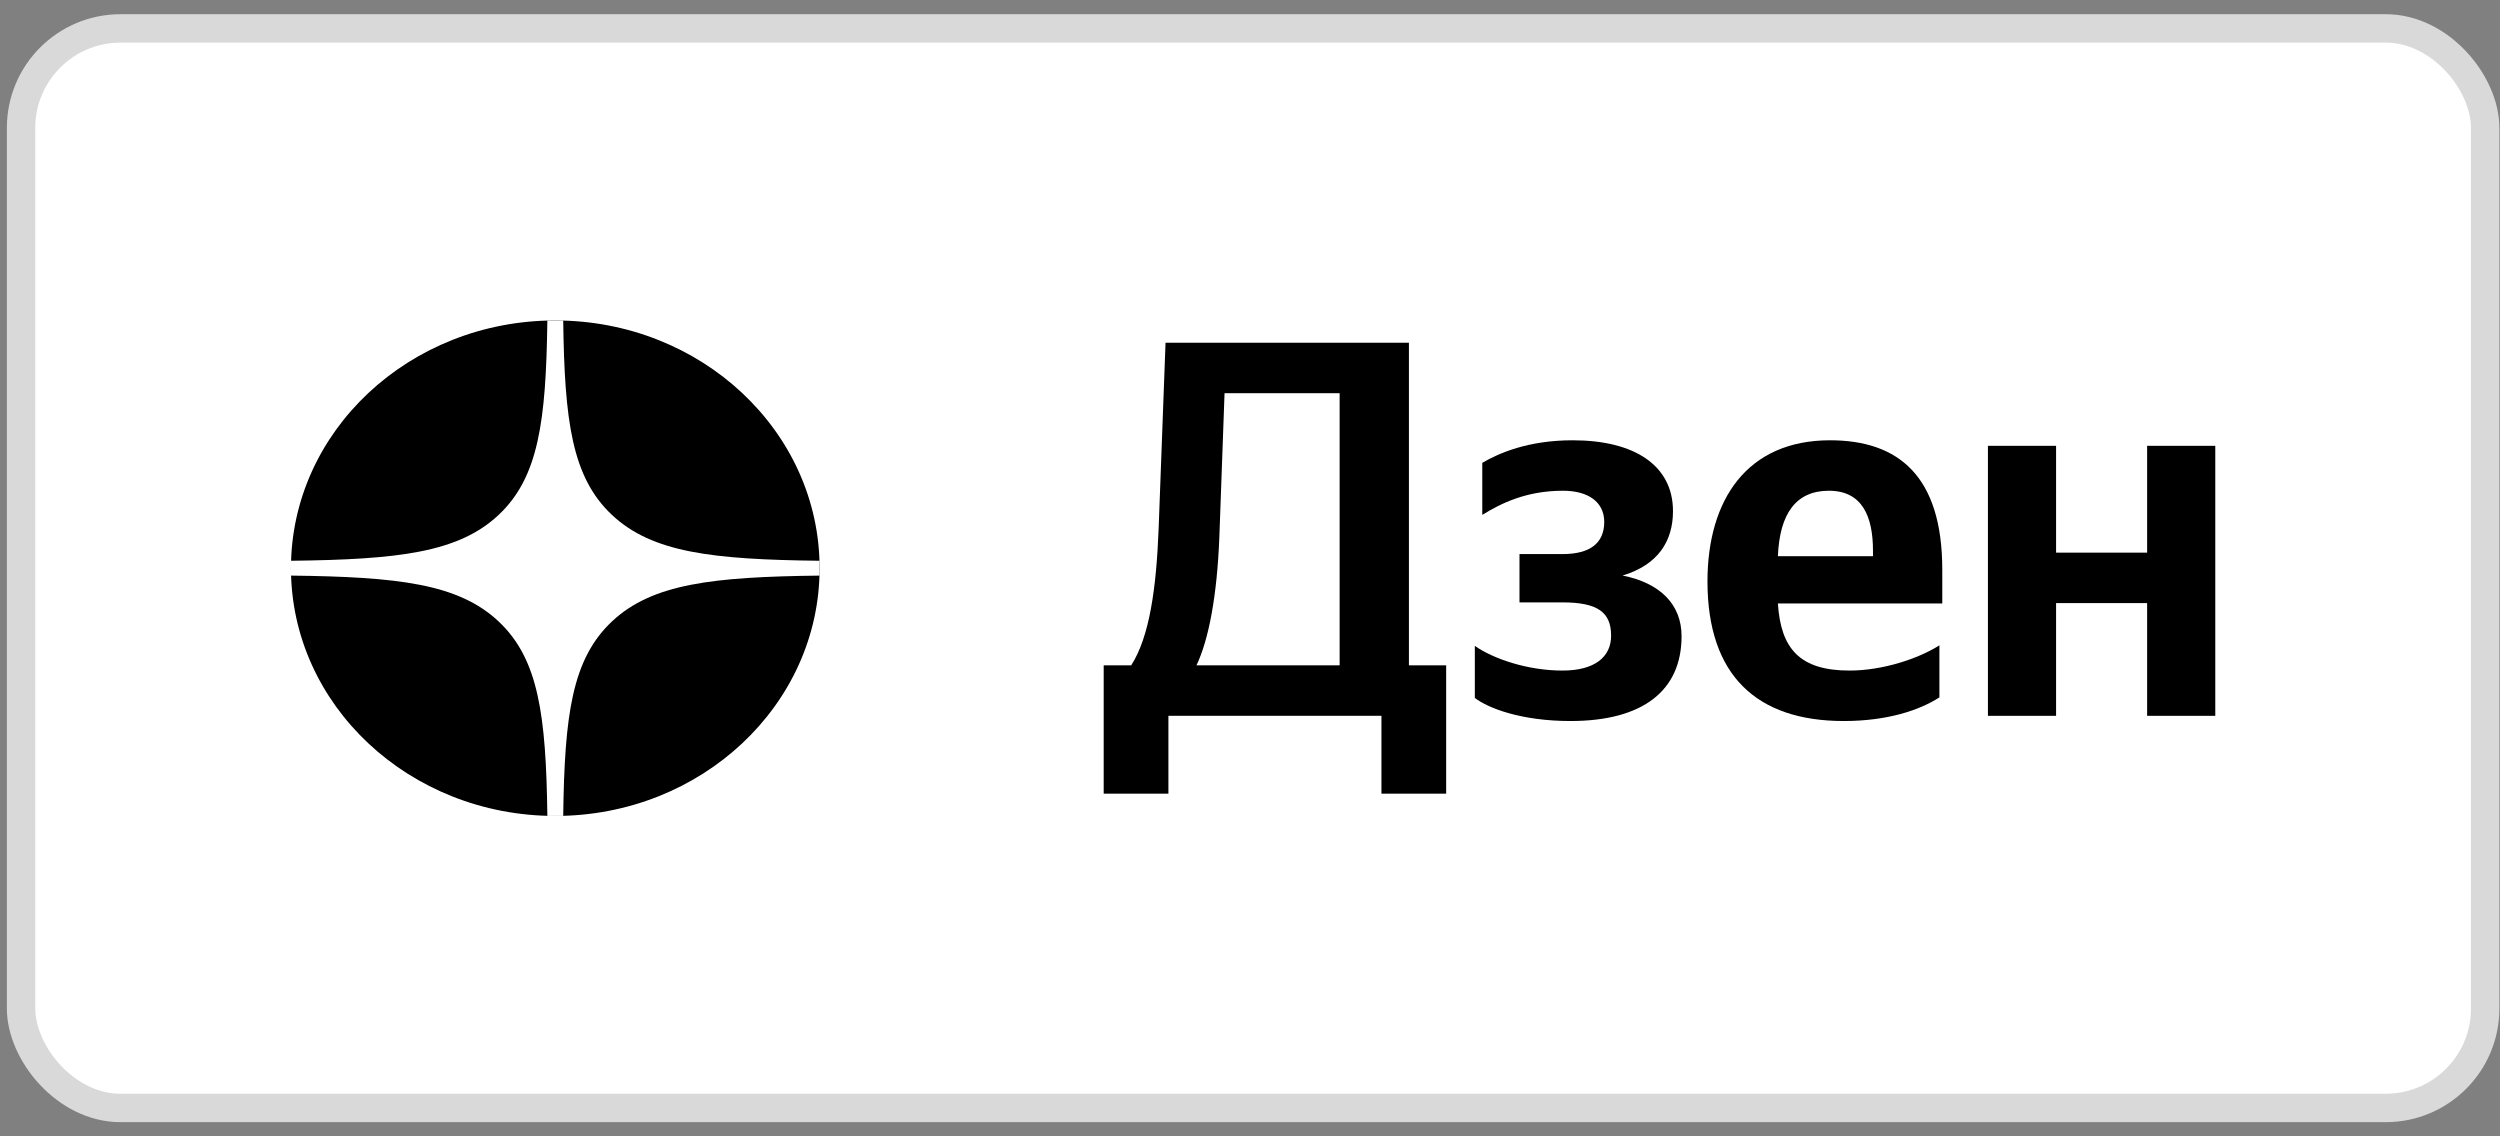
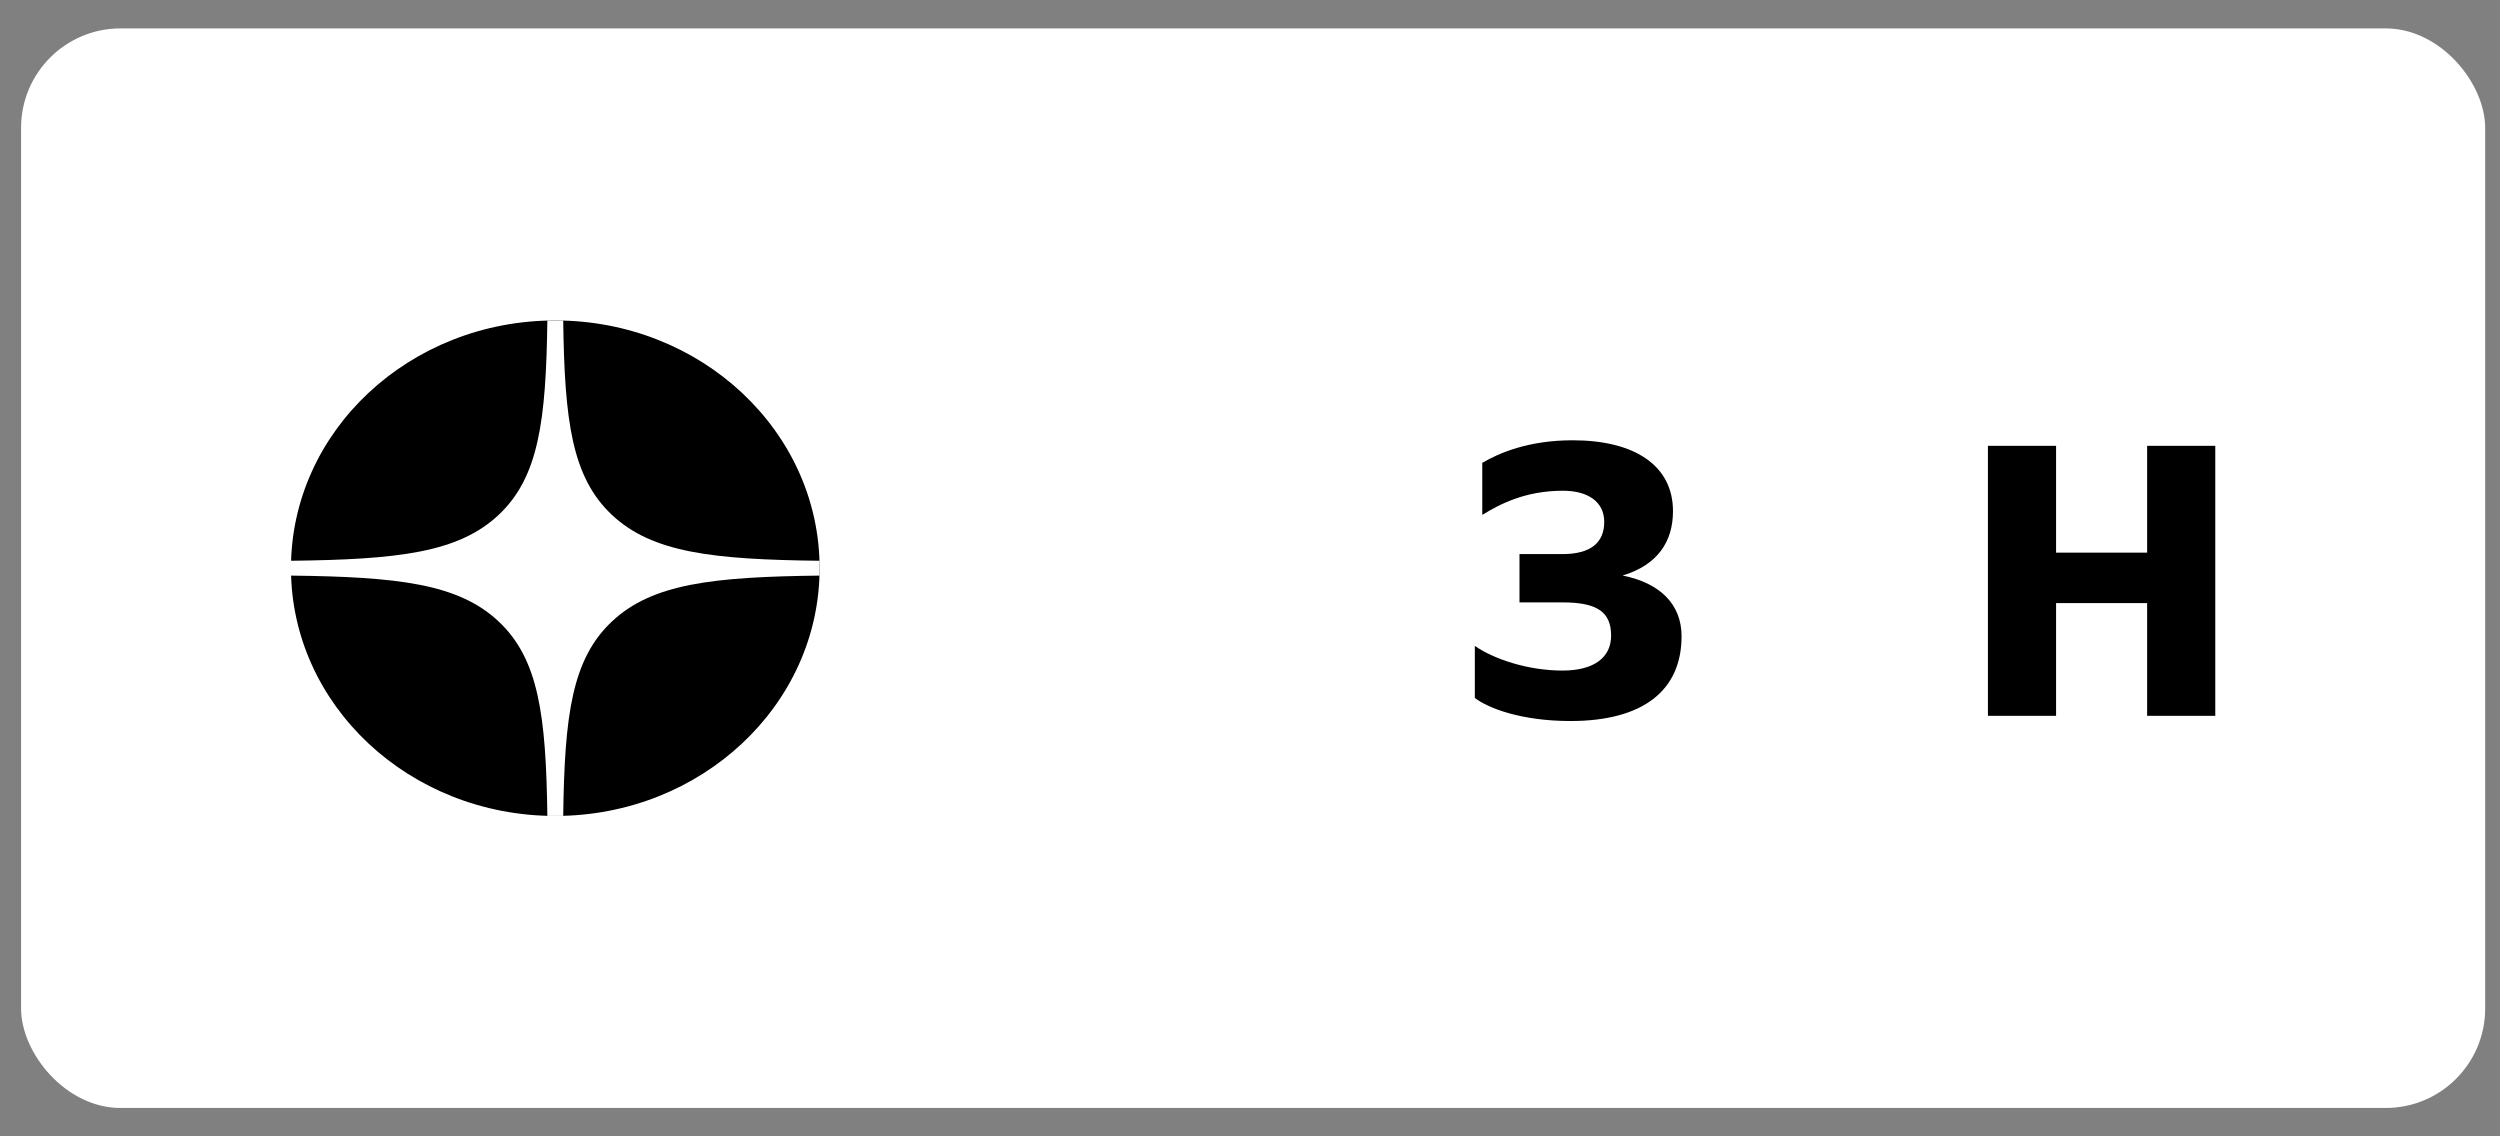
<svg xmlns="http://www.w3.org/2000/svg" width="88" height="40" viewBox="0 0 88 40" fill="none">
  <rect x="0" y="0" width="88" height="40" fill="#808080" stroke="none" />
  <rect x="0.742" y="1" width="86.736" height="38" rx="3.5" fill="white" />
  <path d="M10.242 20C10.242 15.184 14.408 11.28 19.546 11.28C24.684 11.28 28.85 15.184 28.85 20C28.85 24.816 24.684 28.721 19.546 28.721C14.408 28.721 10.242 24.816 10.242 20Z" fill="black" />
  <path fill-rule="evenodd" clip-rule="evenodd" d="M19.267 11.28C19.22 14.815 18.963 16.802 17.548 18.128C16.134 19.453 14.014 19.695 10.242 19.739V20.261C14.014 20.305 16.134 20.547 17.548 21.872C18.963 23.198 19.22 25.185 19.267 28.721H19.825C19.872 25.185 20.129 23.198 21.544 21.872C22.958 20.547 25.078 20.305 28.85 20.261V19.739C25.078 19.695 22.958 19.453 21.544 18.128C20.129 16.802 19.872 14.815 19.825 11.28H19.267Z" fill="white" />
-   <path d="M41.128 27.936V25.196H48.627V27.936H50.905V23.42H49.594V12.065H41.027L40.785 18.583C40.705 20.699 40.463 22.419 39.818 23.42H38.85V27.936H41.128ZM42.922 18.885L43.104 13.841H47.155V23.42H42.116C42.539 22.532 42.842 21.002 42.922 18.885Z" fill="black" />
  <path d="M54.998 23.604C53.768 23.604 52.559 23.188 51.914 22.735V24.567C52.377 24.926 53.547 25.38 55.28 25.38C57.84 25.38 59.191 24.303 59.191 22.395C59.191 21.28 58.445 20.524 57.115 20.259C58.364 19.881 58.889 19.05 58.889 17.992C58.889 16.386 57.538 15.498 55.361 15.498C53.788 15.498 52.76 15.951 52.176 16.292V18.124C52.821 17.728 53.708 17.274 55.018 17.274C55.905 17.274 56.469 17.671 56.469 18.37C56.469 19.107 55.986 19.504 54.998 19.504H53.486V21.204H54.998C56.228 21.204 56.711 21.544 56.711 22.376C56.711 23.131 56.127 23.604 54.998 23.604Z" fill="black" />
-   <path d="M68.267 24.548V22.716C67.521 23.188 66.271 23.604 65.102 23.604C63.348 23.604 62.683 22.829 62.582 21.242H68.368V20.052C68.368 16.745 66.816 15.498 64.417 15.498C61.494 15.498 60.103 17.595 60.103 20.467C60.103 23.774 61.837 25.38 64.9 25.38C66.433 25.38 67.562 25.002 68.267 24.548ZM64.376 17.274C65.566 17.274 65.929 18.2 65.929 19.39V19.579H62.582C62.643 18.068 63.228 17.274 64.376 17.274Z" fill="black" />
  <path d="M75.579 15.693V19.453H72.374V15.693H69.975V25.197H72.374V21.229H75.579V25.197H77.978V15.693H75.579Z" fill="black" />
-   <rect x="0.742" y="1" width="86.736" height="38" rx="3.5" stroke="#D9D9D9" />
</svg>